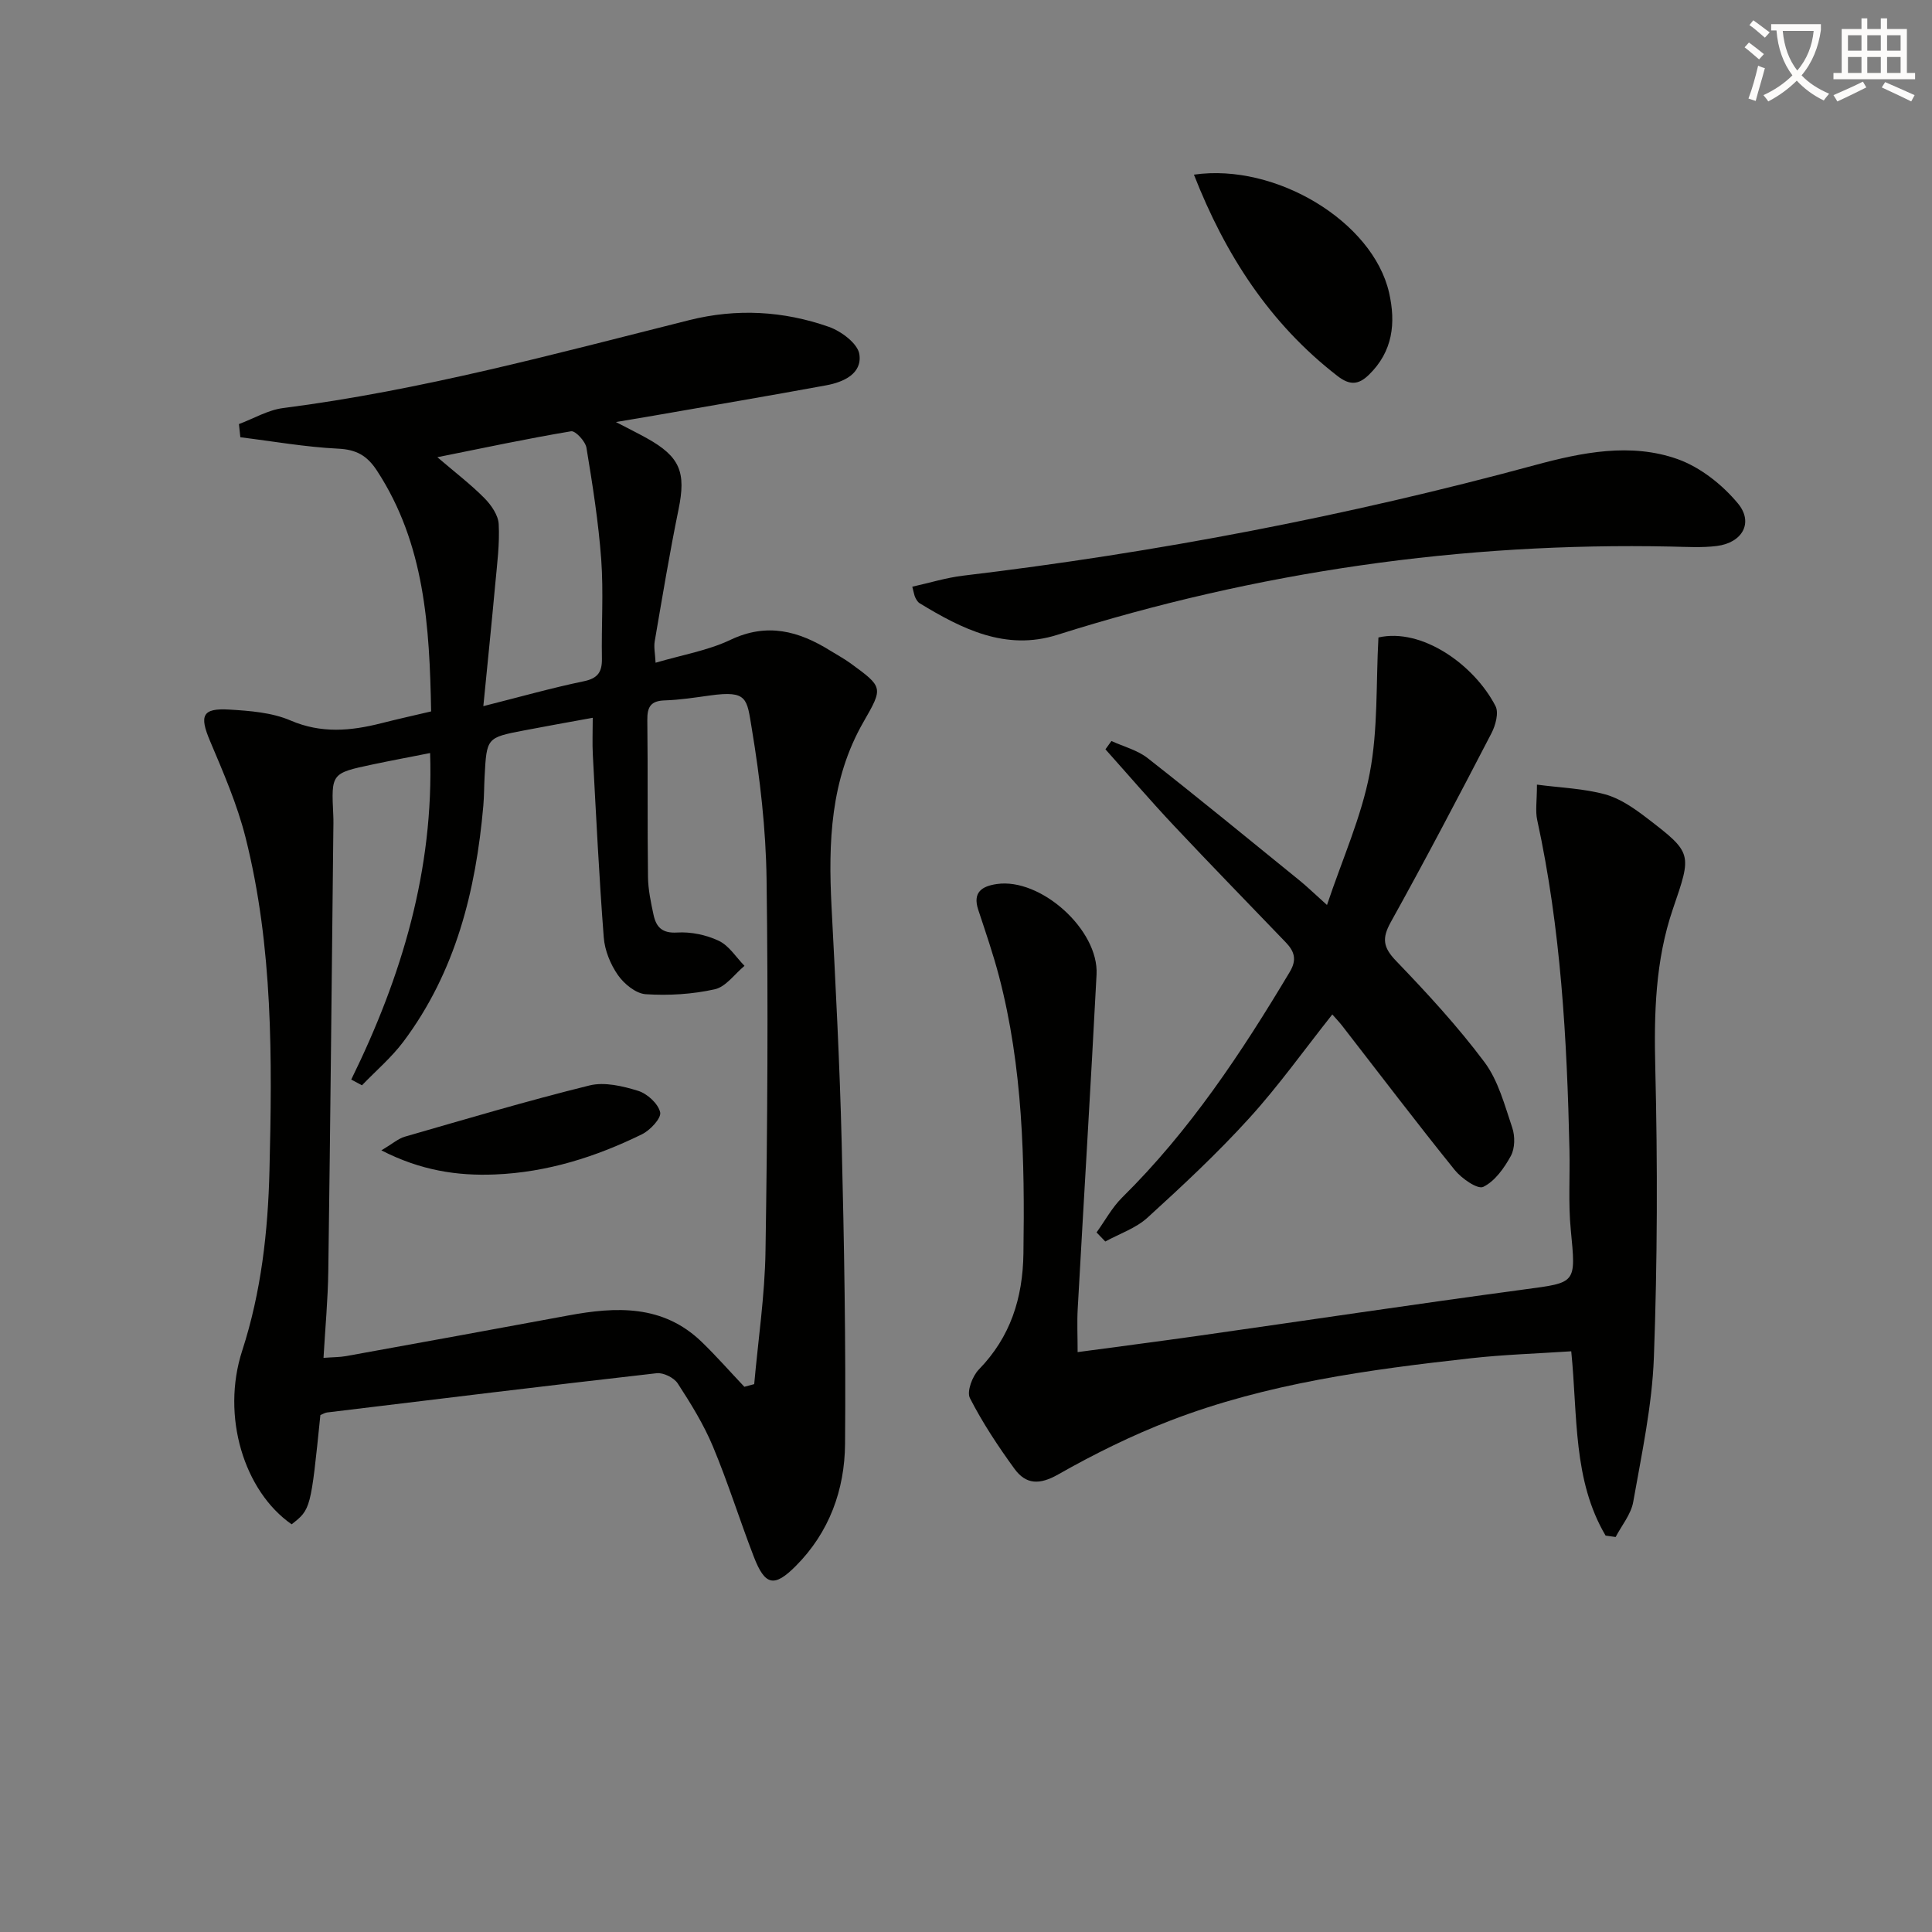
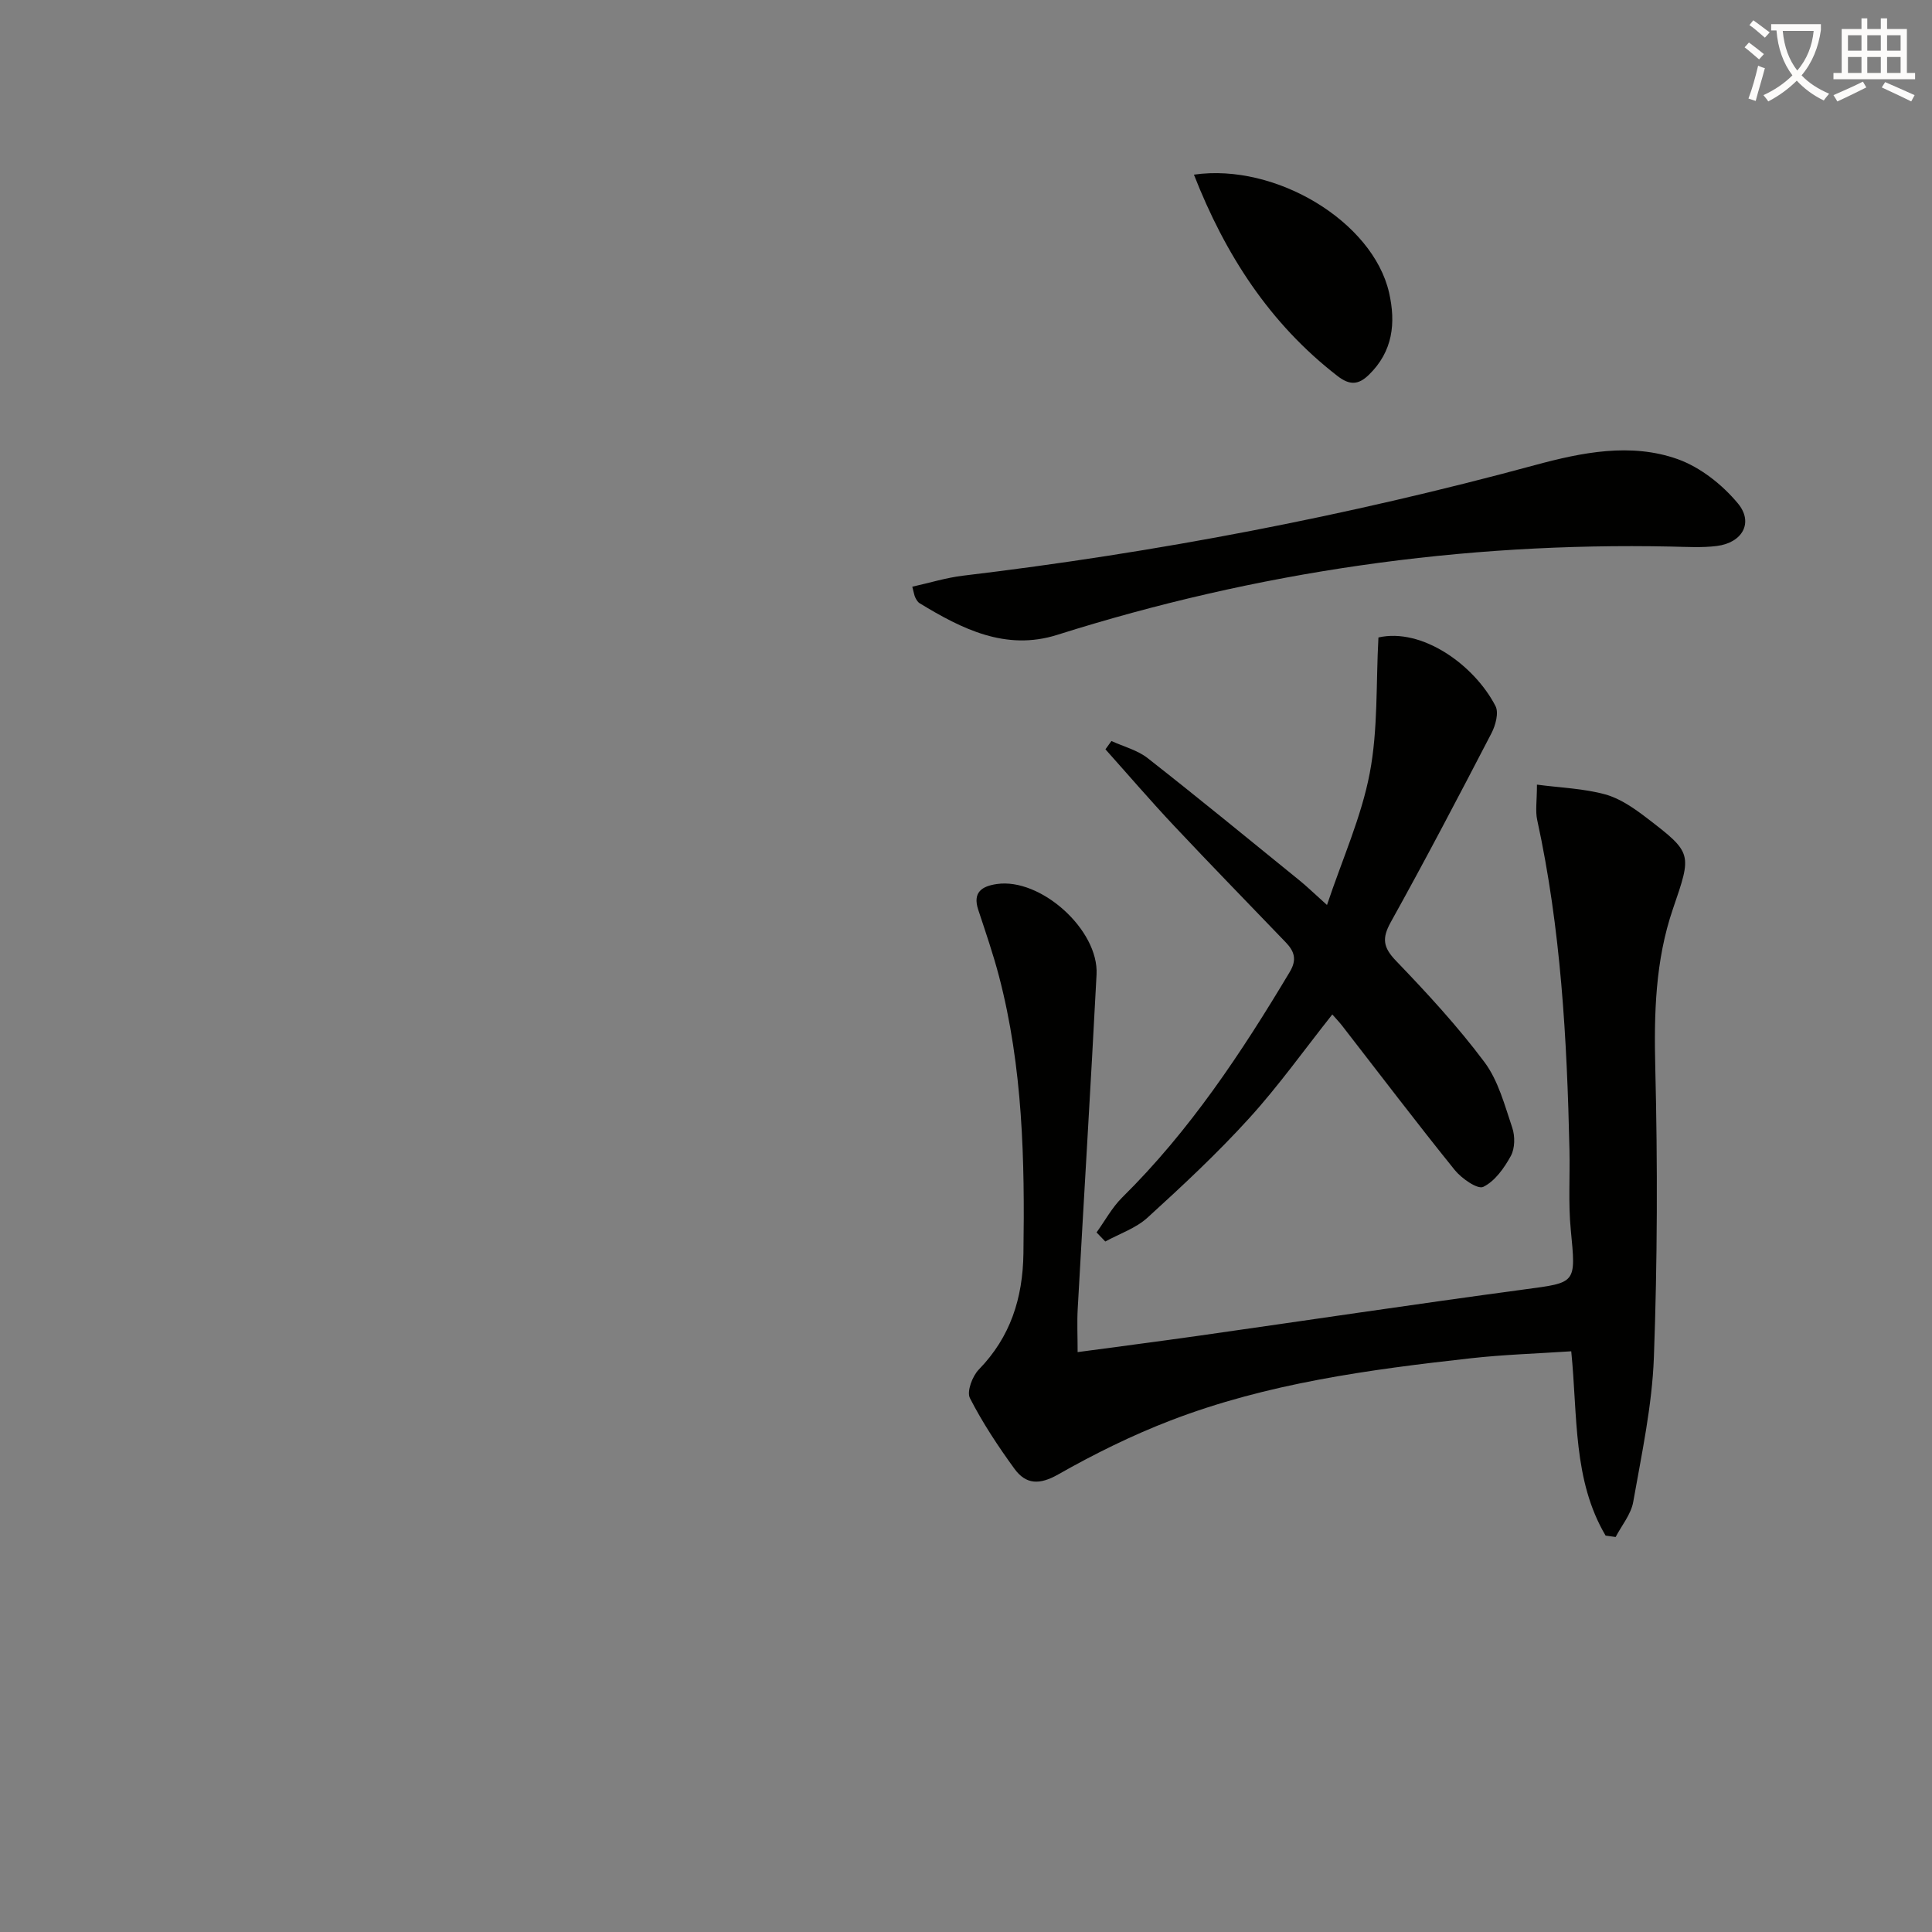
<svg xmlns="http://www.w3.org/2000/svg" enable-background="new 0 0 400 400" viewBox="0 0 400 400">
  <rect x="0" y="0" width="400" height="400" fill="#808080" stroke="none" />
  <path d="m362.1 8.8c1.1.8 2.1 1.6 3.1 2.4l-1 1.1c-1.3-1.1-2.3-2-3-2.5zm1.9 4.8c.5.2.9.4 1.4.5-.6 2.3-1.3 4.5-1.9 6.8l-1.5-.5c.8-2.1 1.4-4.3 2-6.8zm-1-9.4c1.3.9 2.4 1.8 3.4 2.5l-1 1.1c-1.4-1.2-2.4-2.1-3.2-2.6zm3.7 2.2v-1.4h10.3v1.2c-.5 3.6-1.8 6.8-4 9.4 1.5 1.6 3.4 2.8 5.7 3.8-.3.4-.7.8-1.1 1.4-2.3-1.1-4.1-2.5-5.6-4.1-1.6 1.6-3.6 3.1-5.9 4.3-.3-.5-.7-.9-1-1.3 2.4-1.1 4.4-2.5 6-4.1-1.9-2.5-3-5.6-3.3-9.3h-1.1zm8.8 0h-6.4c.3 3.3 1.3 6 3 8.2 2-2.3 3.1-5.1 3.4-8.2z" fill="#fcfbfa" />
  <path d="m385.3 3.8h1.3v2.2h2.8v-2.2h1.3v2.2h4.1v9.1h1.7v1.3h-16.9v-1.3h1.7v-9.1h4.1v-2.2zm.4 13.1.7 1.2c-1.8.9-3.8 1.9-6 2.9-.2-.4-.5-.8-.8-1.3 2.3-1 4.3-1.9 6.1-2.8zm-3.1-6.4h2.8v-3.2h-2.8zm0 4.6h2.8v-3.3h-2.8zm4-4.6h2.8v-3.2h-2.8zm0 4.6h2.8v-3.3h-2.8zm3.7 1.9c2.1.9 4.1 1.8 6.1 2.7l-.7 1.3c-2.2-1.1-4.2-2-6.1-2.9zm3.2-9.7h-2.8v3.2h2.8zm-2.8 7.8h2.8v-3.3h-2.8z" fill="#fcfbfa" />
  <g fill="#010100">
-     <path d="m66.33 292.98c-1.99 19.51-1.99 19.51-5.95 22.61-9.86-6.86-14.63-22.39-10.24-35.93 3.95-12.18 5.34-24.68 5.65-37.29.57-23.13.75-46.32-4.95-68.97-1.73-6.86-4.6-13.47-7.37-20.02-2.21-5.23-1.61-6.81 4.01-6.47 4.27.26 8.81.6 12.65 2.25 6.4 2.75 12.5 2.18 18.84.57 3.34-.85 6.72-1.6 10.29-2.44-.33-17.53-1.28-34.66-11.23-49.87-2.03-3.1-4.25-4.35-8.03-4.53-6.77-.33-13.5-1.53-20.24-2.36-.1-.91-.19-1.82-.29-2.73 3.05-1.14 6.02-2.92 9.17-3.32 28.55-3.66 56.24-11.22 84.06-18.2 9.82-2.46 19.5-1.91 28.91 1.39 2.56.9 5.98 3.46 6.31 5.66.62 4.04-3.28 5.79-6.88 6.45-11.91 2.19-23.84 4.21-35.77 6.29-2.23.39-4.47.76-7.75 1.31 2.71 1.41 4.57 2.33 6.39 3.34 6.92 3.85 8.15 7.06 6.58 14.72-1.86 9.07-3.37 18.22-4.94 27.35-.21 1.23.09 2.55.18 4.42 5.49-1.62 10.82-2.51 15.51-4.74 7.58-3.6 14.1-1.83 20.61 2.21 1.41.88 2.89 1.67 4.23 2.64 6.78 4.95 6.81 4.99 2.7 12.14-6.87 11.95-7.3 24.96-6.62 38.24.84 16.28 1.7 32.56 2.1 48.85.51 20.8.88 41.61.7 62.41-.08 9.48-3.25 18.29-10.2 25.26-4.45 4.47-6.37 4.1-8.69-1.91-2.92-7.57-5.34-15.35-8.47-22.84-1.91-4.57-4.57-8.87-7.28-13.04-.77-1.19-2.97-2.28-4.36-2.12-22.77 2.58-45.52 5.37-68.27 8.13-.48.07-.92.37-1.36.54zm87.78-5.86c.68-.18 1.36-.37 2.04-.55.82-9.19 2.2-18.36 2.34-27.56.4-25.65.57-51.31.22-76.96-.14-10.42-1.35-20.91-3.06-31.2-1.03-6.2-.83-7.95-8.65-6.86-3.12.43-6.25.92-9.39 1.02-2.85.09-3.62 1.32-3.59 4.03.13 10.83 0 21.66.14 32.49.03 2.63.59 5.29 1.15 7.88.54 2.5 1.74 3.85 4.88 3.66 2.86-.18 6.05.49 8.64 1.72 2.11 1 3.57 3.4 5.31 5.18-2.04 1.69-3.86 4.34-6.15 4.85-4.63 1.03-9.56 1.33-14.3 1.02-2.04-.13-4.48-2.13-5.76-3.97-1.55-2.22-2.73-5.12-2.93-7.81-.97-12.57-1.58-25.16-2.26-37.75-.13-2.41-.02-4.83-.02-7.7-5.18.95-9.74 1.75-14.29 2.63-7.67 1.48-7.67 1.5-8.1 9.56-.11 1.99-.09 4-.26 5.99-1.55 17.63-5.72 34.41-16.54 48.86-2.48 3.31-5.71 6.05-8.59 9.05-.74-.4-1.48-.79-2.22-1.19 10.46-21.29 17.12-43.42 16.33-67.6-4.13.82-8.02 1.54-11.89 2.36-8.59 1.82-8.58 1.84-8.16 10.47.06 1.16.02 2.33.01 3.5-.33 30.3-.62 60.61-1.04 90.91-.08 5.92-.64 11.84-.99 17.98 2.01-.15 3.35-.13 4.65-.36 15.34-2.78 30.68-5.56 46-8.41 9.94-1.85 19.6-2.27 27.6 5.42 3.09 2.98 5.92 6.22 8.88 9.34zm-54.04-140.92c7.65-1.93 14.17-3.78 20.79-5.15 2.95-.61 3.81-1.95 3.76-4.73-.12-6.82.35-13.68-.14-20.46-.57-7.75-1.79-15.47-3.06-23.15-.22-1.34-2.29-3.57-3.18-3.42-9.03 1.51-17.99 3.42-27.69 5.37 3.79 3.24 6.97 5.67 9.75 8.48 1.4 1.42 2.85 3.51 2.95 5.36.22 4.11-.33 8.27-.71 12.4-.75 8.18-1.59 16.36-2.47 25.3z" />
    <path d="m332.42 317.93c-6.79-11.5-5.76-24.68-7.11-38.16-7.03.47-13.92.68-20.75 1.44-21.13 2.35-42.21 5.19-62.19 12.88-8.02 3.08-15.82 6.94-23.29 11.18-3.87 2.2-6.67 2.08-9.03-1.15-3.4-4.67-6.62-9.54-9.24-14.66-.69-1.35.51-4.55 1.85-5.92 6.56-6.75 9.09-14.77 9.23-24 .29-19.33-.12-38.58-5.06-57.43-1.22-4.64-2.79-9.19-4.3-13.76-1.2-3.64.8-4.88 3.85-5.32 9.06-1.33 21.13 9.46 20.65 18.73-1.2 23.07-2.62 46.13-3.9 69.19-.16 2.8-.02 5.61-.02 8.99 8.59-1.16 16.74-2.21 24.87-3.36 22.52-3.2 45.01-6.58 67.55-9.61 10.91-1.46 10.76-1.15 9.68-12.4-.53-5.45-.15-10.98-.27-16.48-.51-22.94-1.77-45.81-6.68-68.33-.41-1.89-.05-3.94-.05-7.31 4.93.65 9.68.8 14.13 2.02 3.1.85 6.01 2.89 8.62 4.89 9.51 7.28 9.32 7.36 5.4 18.82-3.65 10.68-3.93 21.69-3.65 32.94.49 19.96.44 39.96-.29 59.9-.37 10.02-2.53 20.01-4.28 29.94-.45 2.56-2.38 4.85-3.64 7.26-.71-.1-1.4-.19-2.08-.29z" />
    <path d="m227.03 255.16c1.75-2.42 3.2-5.15 5.29-7.22 13.99-13.8 24.71-29.98 34.72-46.73 1.55-2.59.9-4.3-.86-6.13-7.72-8.04-15.5-16.01-23.13-24.13-4.85-5.16-9.46-10.53-14.18-15.81.41-.57.82-1.15 1.24-1.72 2.52 1.16 5.39 1.88 7.51 3.55 10.59 8.3 21 16.85 31.45 25.33 1.54 1.25 2.96 2.64 5.67 5.07 3.23-9.64 7.13-18.26 8.85-27.3 1.73-9.05 1.28-18.51 1.8-28.09 8.99-2.04 19.83 5.64 24.24 14.21.71 1.38.01 3.96-.82 5.58-6.81 13.12-13.68 26.22-20.86 39.14-1.87 3.37-1.6 5.23 1.08 8.02 6.43 6.69 12.77 13.56 18.31 20.97 2.87 3.84 4.18 8.92 5.76 13.59.59 1.75.56 4.27-.3 5.84-1.37 2.5-3.3 5.23-5.71 6.4-1.17.57-4.49-1.74-5.91-3.5-7.93-9.83-15.56-19.89-23.31-29.87-.59-.76-1.27-1.46-2.03-2.33-5.84 7.36-11.13 14.81-17.24 21.52-6.58 7.24-13.77 13.95-21.02 20.55-2.41 2.2-5.8 3.33-8.74 4.94-.6-.63-1.21-1.25-1.81-1.88z" />
    <path d="m188.88 121.47c3.57-.79 7-1.86 10.49-2.28 40.06-4.78 79.56-12.35 118.52-22.92 9.57-2.59 19.76-4.67 29.48-1.2 4.68 1.68 9.21 5.27 12.43 9.14 3.33 3.99.93 8.16-4.34 8.83-3.11.39-6.31.18-9.46.12-43.38-.91-85.73 5.2-127.11 18.28-10.66 3.37-19.73-1.22-28.5-6.55-.39-.24-.67-.74-.89-1.18-.21-.42-.27-.92-.62-2.24z" />
    <path d="m247.19 36.16c16.95-2.45 37.04 9.73 40.4 24.42 1.44 6.31.79 12.21-4.2 17.04-2.16 2.09-3.96 2.17-6.46.24-14.12-10.91-23.3-25.25-29.74-41.7z" />
-     <path d="m78.96 238.17c2.34-1.39 3.5-2.44 4.85-2.83 12.71-3.66 25.4-7.44 38.24-10.61 3.11-.77 6.88.13 10.08 1.12 1.89.59 4.14 2.65 4.55 4.44.28 1.2-2.06 3.72-3.77 4.55-9.58 4.7-19.64 7.88-30.41 8.32-7.84.32-15.4-.82-23.54-4.99z" />
  </g>
</svg>